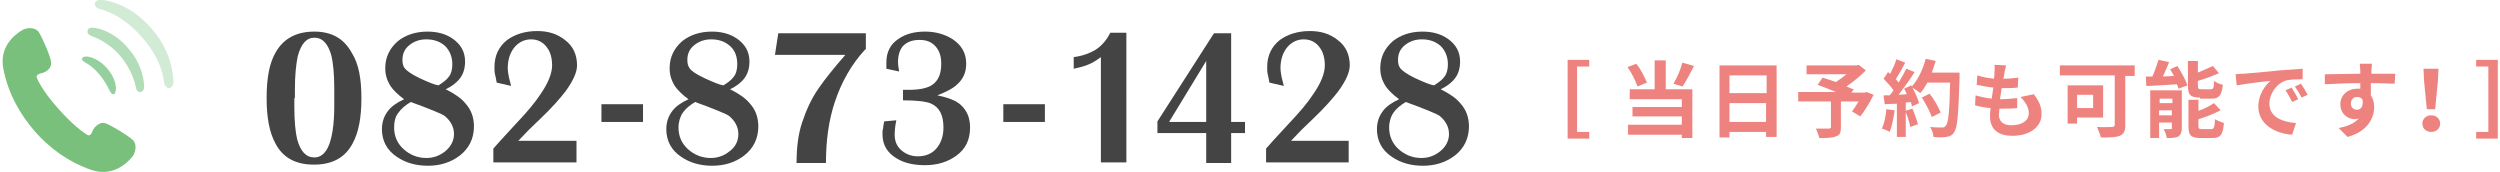
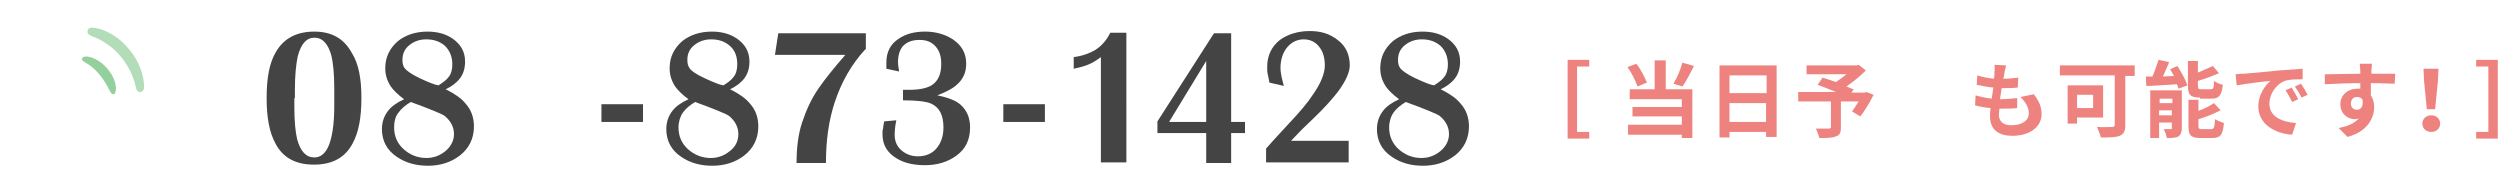
<svg xmlns="http://www.w3.org/2000/svg" version="1.1" id="レイヤー_1" x="0px" y="0px" width="451px" height="31px" viewBox="0 0 451 31" enable-background="new 0 0 451 31" xml:space="preserve">
  <g>
    <g>
      <path fill="#444444" d="M65.2,17.7c0,3.5-0.5,6.2-1.6,8.2c-1.4,2.6-3.7,3.8-7,3.8s-5.6-1.3-6.9-3.8c-1.1-2-1.6-4.7-1.6-8.2    c0-3.6,0.5-6.3,1.6-8.2c1.4-2.5,3.7-3.8,7-3.8c3.2,0,5.4,1.3,6.8,3.9C64.7,11.5,65.2,14.2,65.2,17.7z M53.1,17.7v1.6    c0,2.6,0.2,4.5,0.5,5.8c0.6,2.2,1.6,3.3,3.1,3.3c1.7,0,2.8-1.6,3.3-4.8c0.2-1.3,0.3-2.8,0.3-4.4v-1.4c0-0.3,0-0.5,0-0.9s0-0.7,0-1    c0-2.5-0.2-4.5-0.5-5.8c-0.6-2.2-1.6-3.3-3.1-3.3c-1.4,0-2.4,1.1-3,3.4c-0.3,1.5-0.5,3.4-0.5,5.9V17.7z" />
      <path fill="#444444" d="M69.5,12.3c0-2,0.8-3.6,2.3-4.9c1.4-1.1,3.2-1.7,5.3-1.7c1.8,0,3.3,0.4,4.6,1.3c1.4,1,2.2,2.3,2.2,4.1    c0,1.2-0.3,2.2-0.9,3c-0.6,0.8-1.5,1.5-2.6,2c1.6,0.8,2.8,1.6,3.6,2.6c1,1.1,1.5,2.5,1.5,4.1c0,2.2-0.9,4-2.6,5.3    c-1.6,1.2-3.5,1.8-5.7,1.8c-2.1,0-4-0.5-5.6-1.6c-1.8-1.2-2.7-2.9-2.7-5c0-1.3,0.4-2.4,1.1-3.3c0.6-0.8,1.6-1.5,2.9-2.1    c-1.1-0.8-1.9-1.6-2.4-2.3C69.8,14.5,69.5,13.5,69.5,12.3z M71.1,23c0,1.6,0.6,2.9,1.7,3.9c1.1,1,2.5,1.6,4.1,1.6    c1.3,0,2.4-0.4,3.4-1.2c1-0.8,1.6-1.9,1.6-3.1c0-1.3-0.6-2.4-1.7-3.3c-0.4-0.3-2.5-1.2-6.1-2.5c-1,0.6-1.7,1.2-2.2,1.9    C71.3,21,71.1,22,71.1,23z M81.6,11.6c0-1.4-0.5-2.5-1.3-3.3c-0.9-0.8-2-1.2-3.4-1.2c-1.1,0-2.1,0.3-3,1c-0.9,0.7-1.3,1.6-1.3,2.7    c0,0.6,0.1,1.1,0.4,1.5s1.2,1.1,2.7,1.8c1.5,0.7,2.7,1.2,3.4,1.3c0.8-0.5,1.5-1,1.9-1.6C81.4,13.3,81.6,12.5,81.6,11.6z" />
-       <path fill="#444444" d="M104,29.3H89v-2.5c0.4-0.5,1.8-2,4.1-4.5c2-2.1,3.5-3.9,4.4-5.3c1.4-2,2.1-3.8,2.1-5.2    c0-1.3-0.3-2.4-0.9-3.2c-0.7-1-1.7-1.5-2.9-1.5c-1.3,0-2.4,0.6-3.2,1.7c-0.7,1-1,2.2-1,3.5c0,0.5,0.1,1,0.2,1.6    c0,0.1,0.2,0.7,0.4,1.6l-2.6-0.6c-0.1-0.6-0.2-1.1-0.3-1.5c-0.1-0.4-0.1-0.8-0.1-1.3c0-2.1,0.8-3.7,2.3-4.9c1.4-1,3.2-1.6,5.4-1.6    c2,0,3.6,0.5,5,1.6c1.5,1.1,2.2,2.7,2.2,4.6c0,1.2-0.7,2.8-2.1,4.7c-1,1.3-2.5,3-4.5,4.9c-1.4,1.3-2.7,2.6-4,4H104V29.3z" />
      <path fill="#444444" d="M116,22h-7.5v-3.2h7.5V22z" />
      <path fill="#444444" d="M120.8,12.3c0-2,0.8-3.6,2.3-4.9c1.4-1.1,3.2-1.7,5.3-1.7c1.8,0,3.3,0.4,4.6,1.3c1.4,1,2.2,2.3,2.2,4.1    c0,1.2-0.3,2.2-0.9,3c-0.6,0.8-1.5,1.5-2.6,2c1.6,0.8,2.8,1.6,3.6,2.6c1,1.1,1.5,2.5,1.5,4.1c0,2.2-0.9,4-2.6,5.3    c-1.6,1.2-3.5,1.8-5.7,1.8c-2.1,0-4-0.5-5.6-1.6c-1.8-1.2-2.7-2.9-2.7-5c0-1.3,0.4-2.4,1.1-3.3c0.6-0.8,1.6-1.5,2.9-2.1    c-1.1-0.8-1.9-1.6-2.4-2.3C121.1,14.5,120.8,13.5,120.8,12.3z M122.4,23c0,1.6,0.6,2.9,1.7,3.9c1.1,1,2.5,1.6,4.1,1.6    c1.3,0,2.4-0.4,3.4-1.2c1.1-0.8,1.6-1.9,1.6-3.1c0-1.3-0.6-2.4-1.7-3.3c-0.4-0.3-2.5-1.2-6.1-2.5c-1,0.6-1.7,1.2-2.2,1.9    C122.7,21,122.4,22,122.4,23z M133,11.6c0-1.4-0.4-2.5-1.3-3.3c-0.9-0.8-2-1.2-3.4-1.2c-1.1,0-2.1,0.3-3,1    c-0.9,0.7-1.3,1.6-1.3,2.7c0,0.6,0.1,1.1,0.4,1.5c0.3,0.5,1.2,1.1,2.7,1.8c1.5,0.7,2.7,1.2,3.4,1.3c0.8-0.5,1.5-1,1.9-1.6    C132.8,13.3,133,12.5,133,11.6z" />
      <path fill="#444444" d="M156.1,8.9c-2.5,2.7-4.3,5.9-5.5,9.5c-1.1,3.3-1.6,7-1.6,11h-5.3c0-2.8,0.3-5.2,1-7.3    c0.7-2.1,1.6-4.2,3-6.2c1.1-1.6,2.7-3.6,4.8-6h-12.7l0.6-3.9h15.8V8.9z" />
      <path fill="#444444" d="M161.7,21.7c-0.2,0.9-0.3,1.8-0.3,2.6c0,1.2,0.4,2.1,1.2,2.8c0.8,0.7,1.8,1.1,3,1.1c1.4,0,2.6-0.5,3.4-1.5    c0.8-1,1.2-2.2,1.2-3.7c0-2.2-0.7-3.6-2.2-4.3c-0.9-0.4-2.6-0.6-5.1-0.6v-1.9h1.2c1.8,0,3.2-0.3,4.1-0.9c1.1-0.8,1.6-2,1.6-3.8    c0-1.3-0.3-2.3-1-3.1c-0.7-0.8-1.6-1.2-2.9-1.2c-1.4,0-2.3,0.4-3,1.1c-0.6,0.7-0.9,1.7-0.9,2.9c0,0.5,0.1,1,0.2,1.7l-2.3-0.5v-1.1    c0-1.9,0.7-3.3,2.2-4.3c1.3-0.9,2.9-1.3,4.8-1.3c1.9,0,3.6,0.5,5,1.4c1.6,1.1,2.4,2.5,2.4,4.4c0,1.5-0.5,2.7-1.6,3.7    c-0.8,0.8-2.1,1.4-3.6,2c1.9,0.4,3.3,0.9,4.2,1.7c1.1,1,1.7,2.3,1.7,4.1c0,2.2-0.8,3.9-2.5,5.1c-1.5,1.1-3.4,1.7-5.6,1.7    c-2.1,0-3.8-0.4-5.1-1.2c-1.7-1-2.6-2.4-2.6-4.4c0-0.4,0-0.7,0.1-1c0-0.2,0.1-0.7,0.2-1.3L161.7,21.7z" />
      <path fill="#444444" d="M188.5,22h-7.5v-3.2h7.5V22z" />
      <path fill="#444444" d="M203.1,29.3h-4.5v-19c-0.8,0.6-1.6,1.1-2.4,1.4c-0.8,0.3-1.6,0.5-2.5,0.7v-2.1c1.6-0.2,2.9-0.7,3.9-1.3    c1.1-0.7,2-1.7,2.7-3.1h2.9V29.3z" />
      <path fill="#444444" d="M222.1,24v5.4h-4.5V24h-8.8v-2.1L219,6h3.1v16h2.5V24H222.1z M217.6,22V11l-6.7,11H217.6z" />
      <path fill="#444444" d="M243.3,29.3h-14.9v-2.5c0.4-0.5,1.8-2,4.1-4.5c2-2.1,3.5-3.9,4.4-5.3c1.4-2,2.1-3.8,2.1-5.2    c0-1.3-0.3-2.4-0.9-3.2c-0.7-1-1.7-1.5-2.9-1.5c-1.3,0-2.4,0.6-3.2,1.7c-0.7,1-1,2.2-1,3.5c0,0.5,0.1,1,0.2,1.6    c0,0.1,0.2,0.7,0.4,1.6l-2.6-0.6c-0.1-0.6-0.2-1.1-0.3-1.5c-0.1-0.4-0.1-0.8-0.1-1.3c0-2.1,0.8-3.7,2.3-4.9c1.4-1,3.2-1.6,5.4-1.6    c2,0,3.6,0.5,5,1.6c1.5,1.1,2.2,2.7,2.2,4.6c0,1.2-0.7,2.8-2.1,4.7c-1,1.3-2.5,3-4.5,4.9c-1.4,1.3-2.7,2.6-4,4h10.4V29.3z" />
      <path fill="#444444" d="M249,12.3c0-2,0.8-3.6,2.3-4.9c1.4-1.1,3.2-1.7,5.3-1.7c1.8,0,3.3,0.4,4.6,1.3c1.4,1,2.2,2.3,2.2,4.1    c0,1.2-0.3,2.2-0.9,3c-0.6,0.8-1.5,1.5-2.6,2c1.6,0.8,2.8,1.6,3.6,2.6c1,1.1,1.5,2.5,1.5,4.1c0,2.2-0.9,4-2.6,5.3    c-1.6,1.2-3.5,1.8-5.7,1.8c-2.1,0-4-0.5-5.6-1.6c-1.8-1.2-2.7-2.9-2.7-5c0-1.3,0.4-2.4,1.1-3.3c0.6-0.8,1.6-1.5,2.9-2.1    c-1.1-0.8-1.9-1.6-2.4-2.3C249.3,14.5,249,13.5,249,12.3z M250.6,23c0,1.6,0.6,2.9,1.7,3.9c1.1,1,2.5,1.6,4.1,1.6    c1.3,0,2.4-0.4,3.4-1.2c1-0.8,1.6-1.9,1.6-3.1c0-1.3-0.6-2.4-1.7-3.3c-0.4-0.3-2.5-1.2-6.1-2.5c-1,0.6-1.7,1.2-2.2,1.9    C250.9,21,250.6,22,250.6,23z M261.2,11.6c0-1.4-0.5-2.5-1.3-3.3c-0.9-0.8-2-1.2-3.4-1.2c-1.1,0-2.1,0.3-3,1    c-0.9,0.7-1.3,1.6-1.3,2.7c0,0.6,0.1,1.1,0.4,1.5s1.2,1.1,2.7,1.8c1.5,0.7,2.7,1.2,3.4,1.3c0.8-0.5,1.5-1,1.9-1.6    C261,13.3,261.2,12.5,261.2,11.6z" />
    </g>
    <g>
-       <path fill="#78C07B" d="M23.9,25.2c-1-0.9-4.2-2.8-5-3c-0.8-0.2-1.8,0.5-2.2,1.4c-0.3,1-0.8,0.8-0.8,0.8s-1.9-0.9-5.3-4.7    c-3.4-3.8-4-5.8-4-5.8s-0.1-0.5,0.9-0.7c1-0.2,1.9-1.1,1.7-2C9.2,10.4,7.7,6.9,7,5.8C6.2,4.7,4.5,5.1,4.1,5.4    c-0.4,0.2-4.4,2.4-3.5,7c0.9,4.6,3.1,8.3,5.6,11.2c2.5,2.9,6,5.6,10.4,7.1c4.4,1.4,7.1-2.2,7.4-2.6C24.3,27.7,24.9,26.1,23.9,25.2    z" />
      <path fill="#94D09D" d="M15.4,11.3c0.6,0.3,1.5,0.9,2.5,2.1c1,1.2,1.5,2.2,1.8,2.8c0.3,0.6,0.5,0.8,0.7,0.8c0.3,0,0.4-0.1,0.5-0.8    c0.1-0.5-0.1-2.2-1.6-3.9c-1.5-1.7-3.1-2.1-3.7-2.1c-0.6,0-0.7,0.1-0.8,0.4C14.7,10.7,14.8,10.9,15.4,11.3z" />
      <path fill="#B2DDB8" d="M16.8,5c-0.8-0.1-1,0.4-1,0.6c-0.1,0.4,0.2,0.7,0.7,0.9c0.6,0.2,3.2,1.2,5.2,3.6c2,2.3,2.7,5,2.8,5.6    c0.1,0.6,0.4,0.9,0.8,0.9c0.2,0,0.7-0.2,0.7-0.9c0-0.6-0.1-3.8-2.8-6.9C20.6,5.6,17.4,5,16.8,5z" />
-       <path fill="#D1EBD5" d="M27.3,5.1c-3.8-4.4-8.2-5.1-8.9-5.1c-0.9-0.1-1.3,0.3-1.3,0.7c0,0.4,0.3,0.8,0.9,0.9c0.8,0.3,4,1,7.6,5.1    c3.6,4.1,3.9,7.4,4,8.2c0.1,0.6,0.4,0.9,0.8,1c0.4,0,0.9-0.3,0.9-1.2C31.2,13.9,31.2,9.5,27.3,5.1z" />
    </g>
    <g>
      <path fill="#EE827E" d="M282.8,10.8h3.9V12h-2.2v11.8h2.2V25h-3.9V10.8z" />
      <path fill="#EE827E" d="M295.4,15.6c-0.3-0.9-1-2.4-1.8-3.5l1.6-0.6c0.8,1,1.5,2.4,1.9,3.4L295.4,15.6z M300.5,16.1h4.8v8.8h-1.9    v-0.6h-9.7v-1.8h9.7V21h-8.9v-1.7h8.9v-1.4H294v-1.8h4.5v-5.2h2V16.1z M305.6,11.9c-0.7,1.3-1.4,2.8-2.1,3.7l-1.6-0.5    c0.6-1,1.3-2.6,1.6-3.8L305.6,11.9z" />
      <path fill="#EE827E" d="M320.5,11.8v12.9h-1.9v-0.9H312v1h-1.8V11.8H320.5z M312,13.6v3.2h6.7v-3.2H312z M318.6,22v-3.4H312V22    H318.6z" />
      <path fill="#EE827E" d="M338,17.1c-0.7,1.4-1.6,2.9-2.4,3.9l-1.5-0.9c0.4-0.5,0.8-1.2,1.2-1.8h-3.2V23c0,0.9-0.2,1.4-0.9,1.6    c-0.7,0.3-1.7,0.3-3,0.3c-0.1-0.5-0.4-1.2-0.6-1.7c0.9,0,2,0,2.3,0c0.3,0,0.4-0.1,0.4-0.3v-4.6h-5.9v-1.7h6.8    c-1.1-0.5-2.3-0.9-3.3-1.3l0.9-1.3c0.7,0.2,1.5,0.5,2.4,0.8c0.6-0.4,1.3-0.9,1.9-1.4h-7.2v-1.6h9l0.4-0.1l1.3,1    c-1,1-2.2,2-3.5,2.9c0.5,0.2,0.9,0.4,1.3,0.5l-0.4,0.6h2.4l0.3-0.1L338,17.1z" />
-       <path fill="#EE827E" d="M341.8,19.9c-0.2,1.4-0.5,2.9-0.9,3.9c-0.3-0.2-1-0.5-1.4-0.6c0.4-0.9,0.7-2.2,0.8-3.5L341.8,19.9z     M353.5,13.4c0,0,0,0.6,0,0.8c-0.2,6.6-0.4,8.9-1,9.7c-0.4,0.6-0.8,0.7-1.4,0.8c-0.5,0.1-1.5,0.1-2.3,0c0-0.5-0.3-1.3-0.6-1.8    c0.9,0.1,1.8,0.1,2.2,0.1c0.3,0,0.4-0.1,0.6-0.3c0.5-0.5,0.7-2.7,0.8-7.8h-4.1c-0.4,0.7-0.8,1.4-1.3,1.9c-0.3-0.3-1-0.7-1.4-1    c0.5,0.9,1,2.1,1.2,2.8l-1.3,0.6c0-0.2-0.1-0.5-0.2-0.8l-0.9,0.1v6.2h-1.6v-6l-2.2,0.1l-0.2-1.6l1.1,0c0.2-0.3,0.5-0.6,0.7-0.9    c-0.4-0.6-1.2-1.5-1.8-2.1l0.8-1.2c0.1,0.1,0.2,0.2,0.4,0.3c0.4-0.8,0.9-1.8,1.1-2.6l1.6,0.6c-0.5,1-1.2,2.2-1.7,3    c0.2,0.2,0.4,0.4,0.5,0.6c0.5-0.8,1-1.7,1.4-2.5l1.5,0.6c-0.8,1.3-1.9,2.8-2.9,4.1l1.5-0.1c-0.2-0.4-0.3-0.7-0.5-1l1.3-0.6    l0.1,0.2c1.1-1.2,2-3.1,2.5-5l1.8,0.4c-0.2,0.7-0.5,1.5-0.7,2.1H353.5z M345,19.6c0.4,0.9,0.8,2.1,1,2.8l-1.4,0.5    c-0.1-0.8-0.5-2-0.9-2.9L345,19.6z M348.5,21.1c-0.3-0.9-1.1-2.4-1.8-3.5l1.4-0.7c0.8,1,1.6,2.4,2,3.4L348.5,21.1z" />
      <path fill="#EE827E" d="M366.9,17c1,1.3,1.4,2.3,1.4,3.6c0,2.2-2,3.9-5.3,3.9c-2.3,0-4-1-4-3.5c0-0.4,0-0.9,0.1-1.5    c-1.1-0.1-2.1-0.3-2.8-0.5l0.1-1.8c1,0.3,2,0.5,2.9,0.6c0.1-0.7,0.2-1.3,0.3-2c-1-0.1-2.1-0.3-3-0.5l0.1-1.7c0.9,0.3,2,0.5,3,0.6    c0.1-0.4,0.1-0.9,0.1-1.2c0-0.4,0.1-0.8,0-1.3l2.1,0.1c-0.1,0.5-0.2,0.9-0.3,1.3c0,0.3-0.1,0.6-0.2,1.1c1.1,0,2-0.1,2.7-0.2    l-0.1,1.8c-0.9,0.1-1.7,0.1-2.9,0.1c-0.1,0.7-0.2,1.4-0.3,2h0.1c0.9,0,2-0.1,3-0.2l0,1.8c-0.8,0.1-1.7,0.1-2.6,0.1    c-0.2,0-0.4,0-0.6,0c0,0.4-0.1,0.8-0.1,1.1c0,1.2,0.8,1.9,2.2,1.9c2.1,0,3.2-0.9,3.2-2.2c0-1-0.6-2-1.5-2.9L366.9,17z" />
      <path fill="#EE827E" d="M385.1,13.7h-1.7v8.9c0,1.1-0.3,1.6-1,1.9c-0.8,0.3-1.9,0.3-3.4,0.3c-0.1-0.5-0.5-1.4-0.7-1.9    c1.1,0.1,2.4,0,2.7,0c0.3,0,0.5-0.1,0.5-0.4v-8.9h-9.9v-1.8h13.5V13.7z M374.7,21.2v1.1h-1.7v-6.9h6.4v5.8H374.7z M374.7,17.1v2.4    h2.9v-2.4H374.7z" />
      <path fill="#EE827E" d="M392.8,11.9c0.7,1.1,1.5,2.5,1.8,3.5L393,16c-0.1-0.2-0.1-0.5-0.3-0.8c-2,0.1-4,0.3-5.5,0.3l-0.1-1.7    c0.4,0,0.8,0,1.2,0c0.4-0.9,0.8-2.1,1.1-3l1.9,0.4c-0.3,0.9-0.8,1.8-1.1,2.6l2-0.1c-0.2-0.4-0.5-0.8-0.7-1.2L392.8,11.9z     M393.6,23.1c0,0.8-0.2,1.2-0.6,1.5c-0.5,0.3-1.2,0.3-2.1,0.3c-0.1-0.5-0.3-1.2-0.6-1.6c0.5,0,1.1,0,1.3,0c0.2,0,0.2,0,0.2-0.2v-1    h-2.3v2.8h-1.6v-8.6h5.7V23.1z M389.6,17.8v0.8h2.3v-0.8H389.6z M391.8,20.8v-0.9h-2.3v0.9H391.8z M396.9,17.6    c-1.8,0-2.2-0.5-2.2-2.2V11h1.8v2.1c1-0.4,2-0.9,2.7-1.2l1.1,1.3c-1.1,0.5-2.5,1-3.8,1.4v0.9c0,0.5,0.1,0.6,0.7,0.6h1.6    c0.5,0,0.6-0.2,0.6-1.5c0.4,0.3,1.1,0.6,1.6,0.7c-0.2,1.9-0.7,2.5-2,2.5H396.9z M398.9,23.3c0.5,0,0.6-0.3,0.7-1.8    c0.4,0.3,1.1,0.5,1.6,0.7c-0.2,2.1-0.6,2.7-2.1,2.7H397c-1.8,0-2.2-0.5-2.2-2.2v-4.7h1.8v2c1.1-0.4,2.1-0.9,2.8-1.4l1.2,1.3    c-1.2,0.6-2.6,1.2-4,1.6v1.2c0,0.5,0.1,0.6,0.7,0.6H398.9z" />
      <path fill="#EE827E" d="M404.8,13.3c1.2-0.1,3.7-0.3,6.4-0.6c1.5-0.1,3.1-0.2,4.2-0.3l0,1.9c-0.8,0-2.1,0-2.9,0.2    c-1.8,0.5-3.1,2.4-3.1,4.2c0,2.4,2.3,3.3,4.8,3.5l-0.7,2.1c-3.1-0.2-6.1-1.9-6.1-5.1c0-2.1,1.2-3.8,2.2-4.6    c-1.3,0.1-4.4,0.5-6.1,0.8l-0.2-2C404,13.3,404.6,13.3,404.8,13.3z M414.6,17.9l-1.1,0.5c-0.4-0.8-0.7-1.4-1.2-2.1l1.1-0.5    C413.8,16.4,414.3,17.3,414.6,17.9z M416.3,17.1l-1.1,0.5c-0.4-0.8-0.8-1.4-1.2-2l1.1-0.5C415.5,15.7,416,16.5,416.3,17.1z" />
      <path fill="#EE827E" d="M432,15.1c-0.9,0-2.3-0.1-4.3-0.1c0,0.8,0,1.6,0,2.2c0.4,0.6,0.6,1.3,0.6,2.1c0,1.9-1.1,4.4-4.8,5.4    l-1.6-1.6c1.5-0.3,2.8-0.8,3.6-1.7c-0.2,0-0.4,0.1-0.7,0.1c-1.2,0-2.6-0.9-2.6-2.7c0-1.7,1.4-2.8,3-2.8c0.2,0,0.4,0,0.6,0l0-1    c-2.3,0-4.5,0.1-6.4,0.2l0-1.8c1.7,0,4.4-0.1,6.4-0.1c0-0.2,0-0.3,0-0.5c0-0.5-0.1-1-0.1-1.3h2.2c0,0.2-0.1,1-0.1,1.3    c0,0.1,0,0.3,0,0.5c1.5,0,3.5,0,4.3,0L432,15.1z M425.2,19.8c0.6,0,1.2-0.5,1-1.8c-0.2-0.4-0.6-0.5-1-0.5c-0.6,0-1.1,0.4-1.1,1.2    C424.1,19.4,424.6,19.8,425.2,19.8z" />
      <path fill="#EE827E" d="M437,22.3c0-0.9,0.7-1.5,1.6-1.5c0.9,0,1.6,0.6,1.6,1.5c0,0.9-0.7,1.5-1.6,1.5    C437.7,23.8,437,23.2,437,22.3z M437.3,14.6l-0.1-2.2h2.7l-0.1,2.2l-0.5,5.1h-1.5L437.3,14.6z" />
      <path fill="#EE827E" d="M450.6,25h-3.9v-1.2h2.2V12h-2.2v-1.2h3.9V25z" />
    </g>
  </g>
</svg>